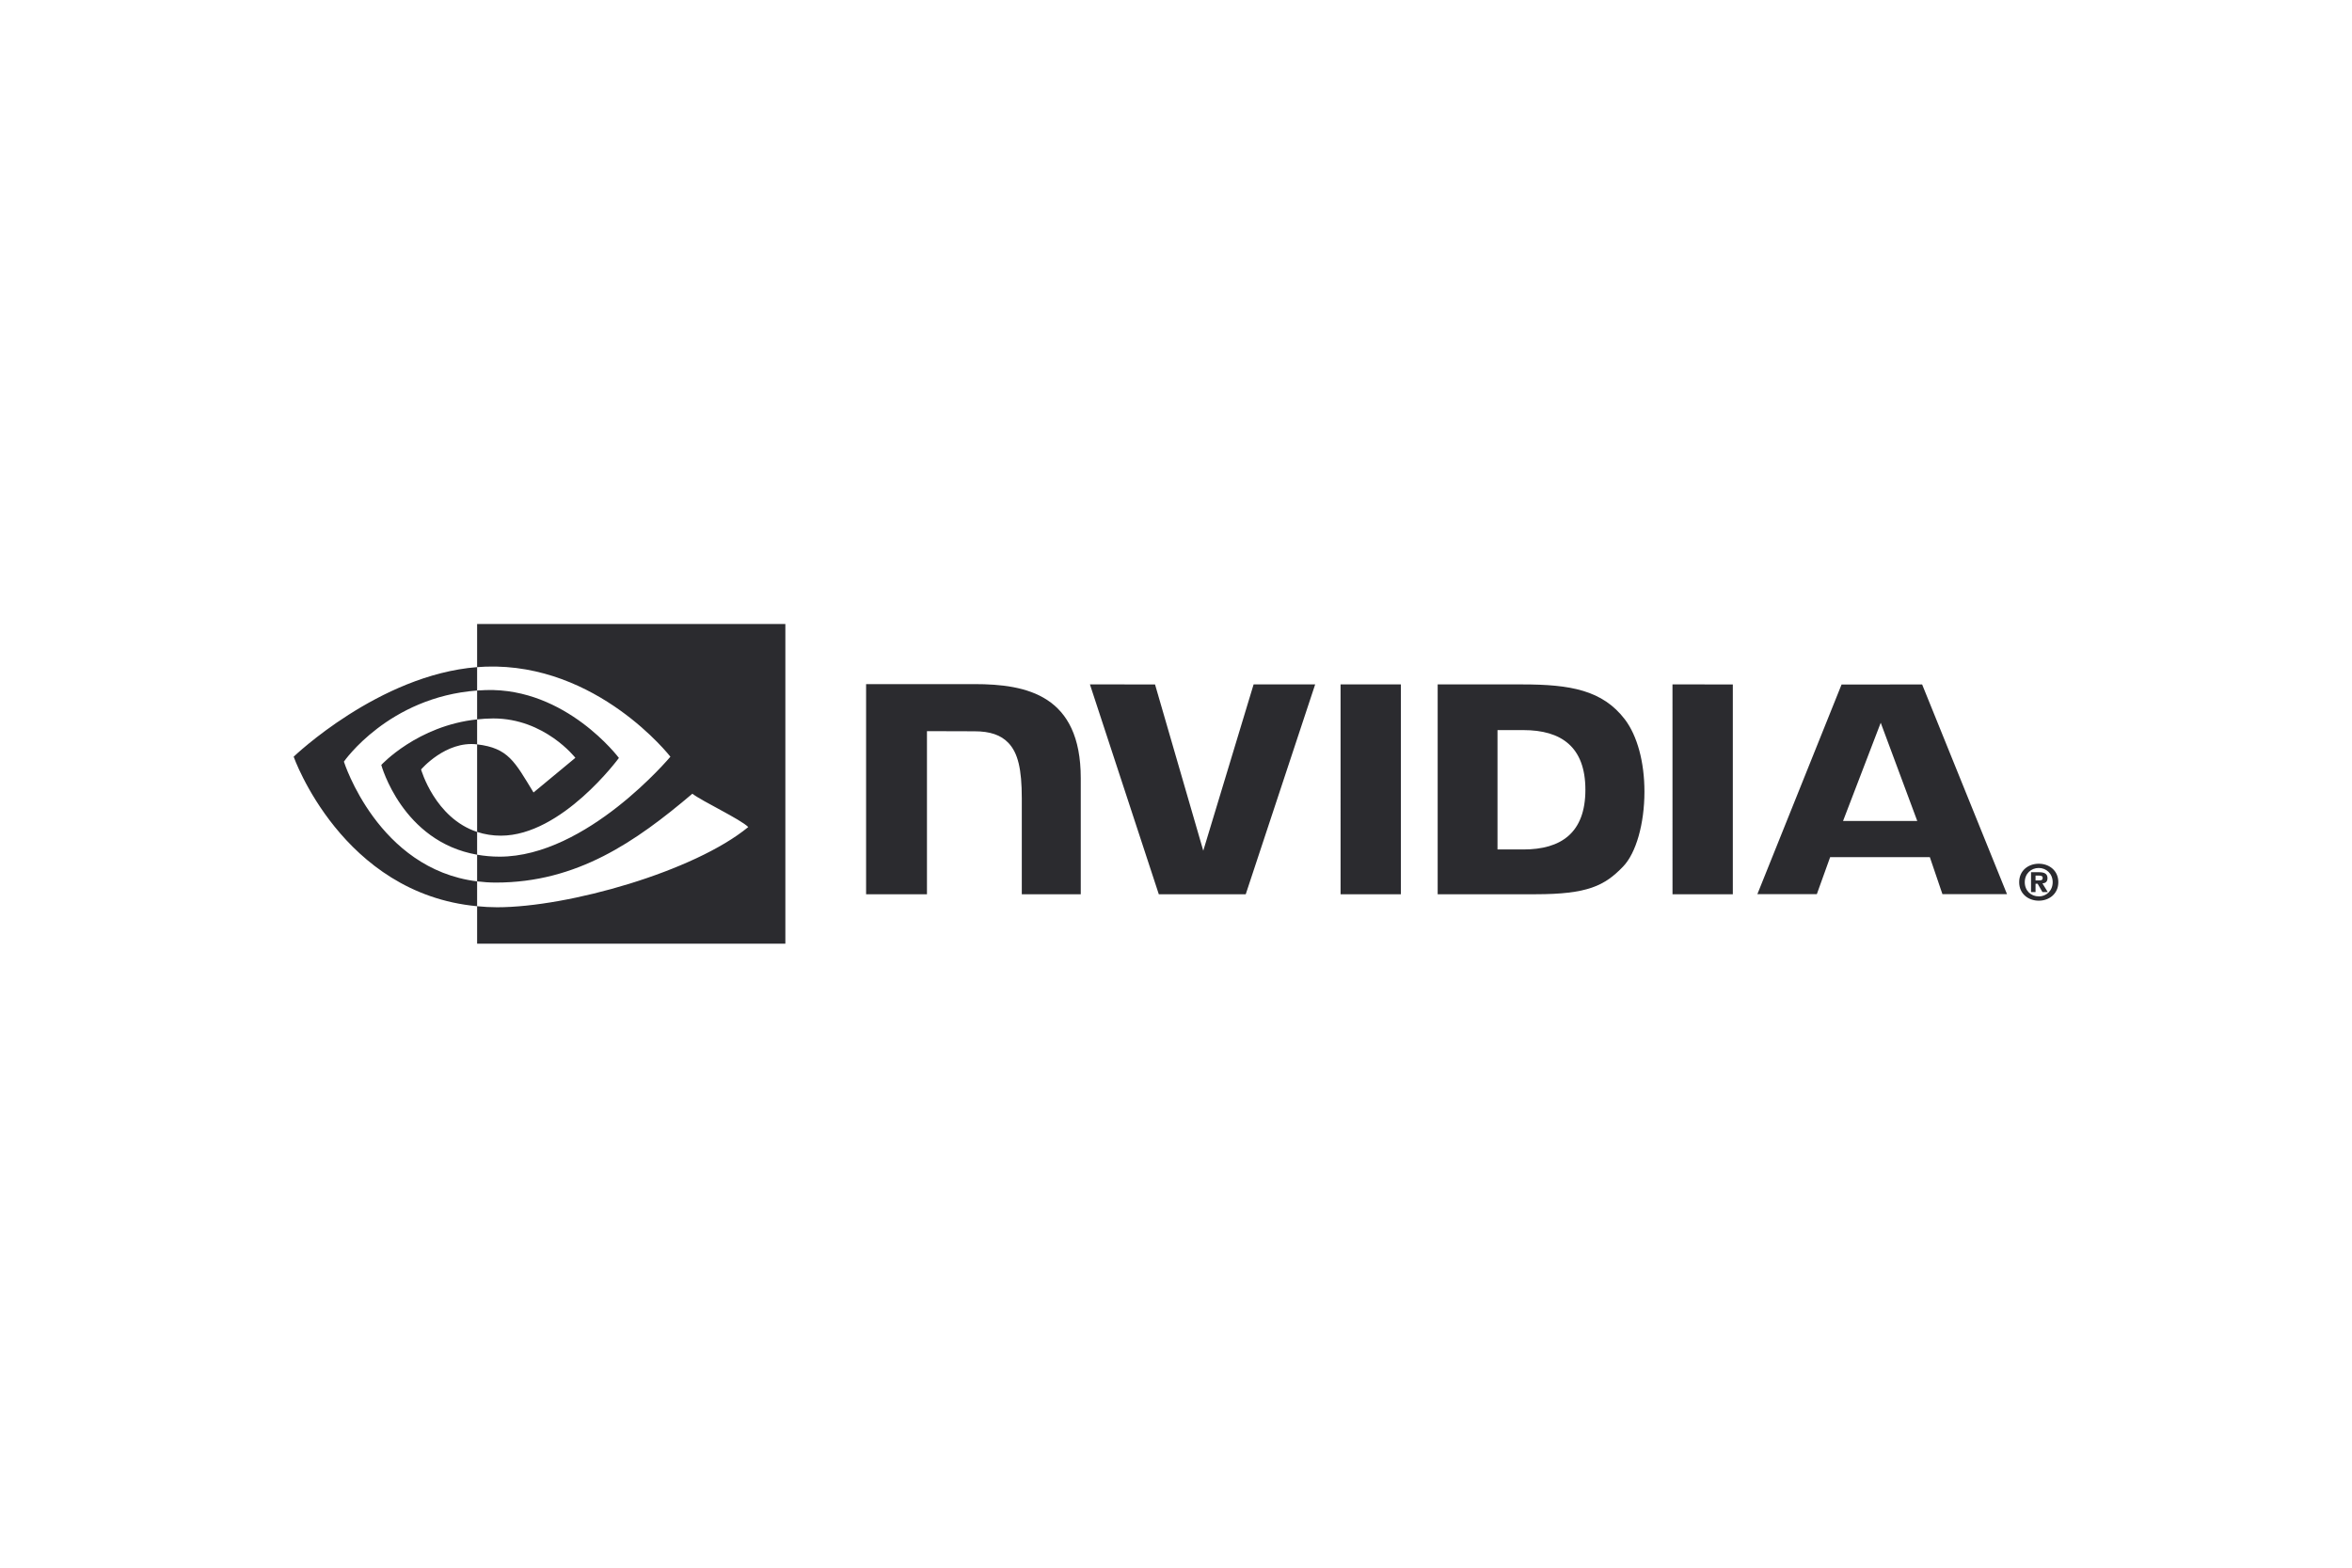
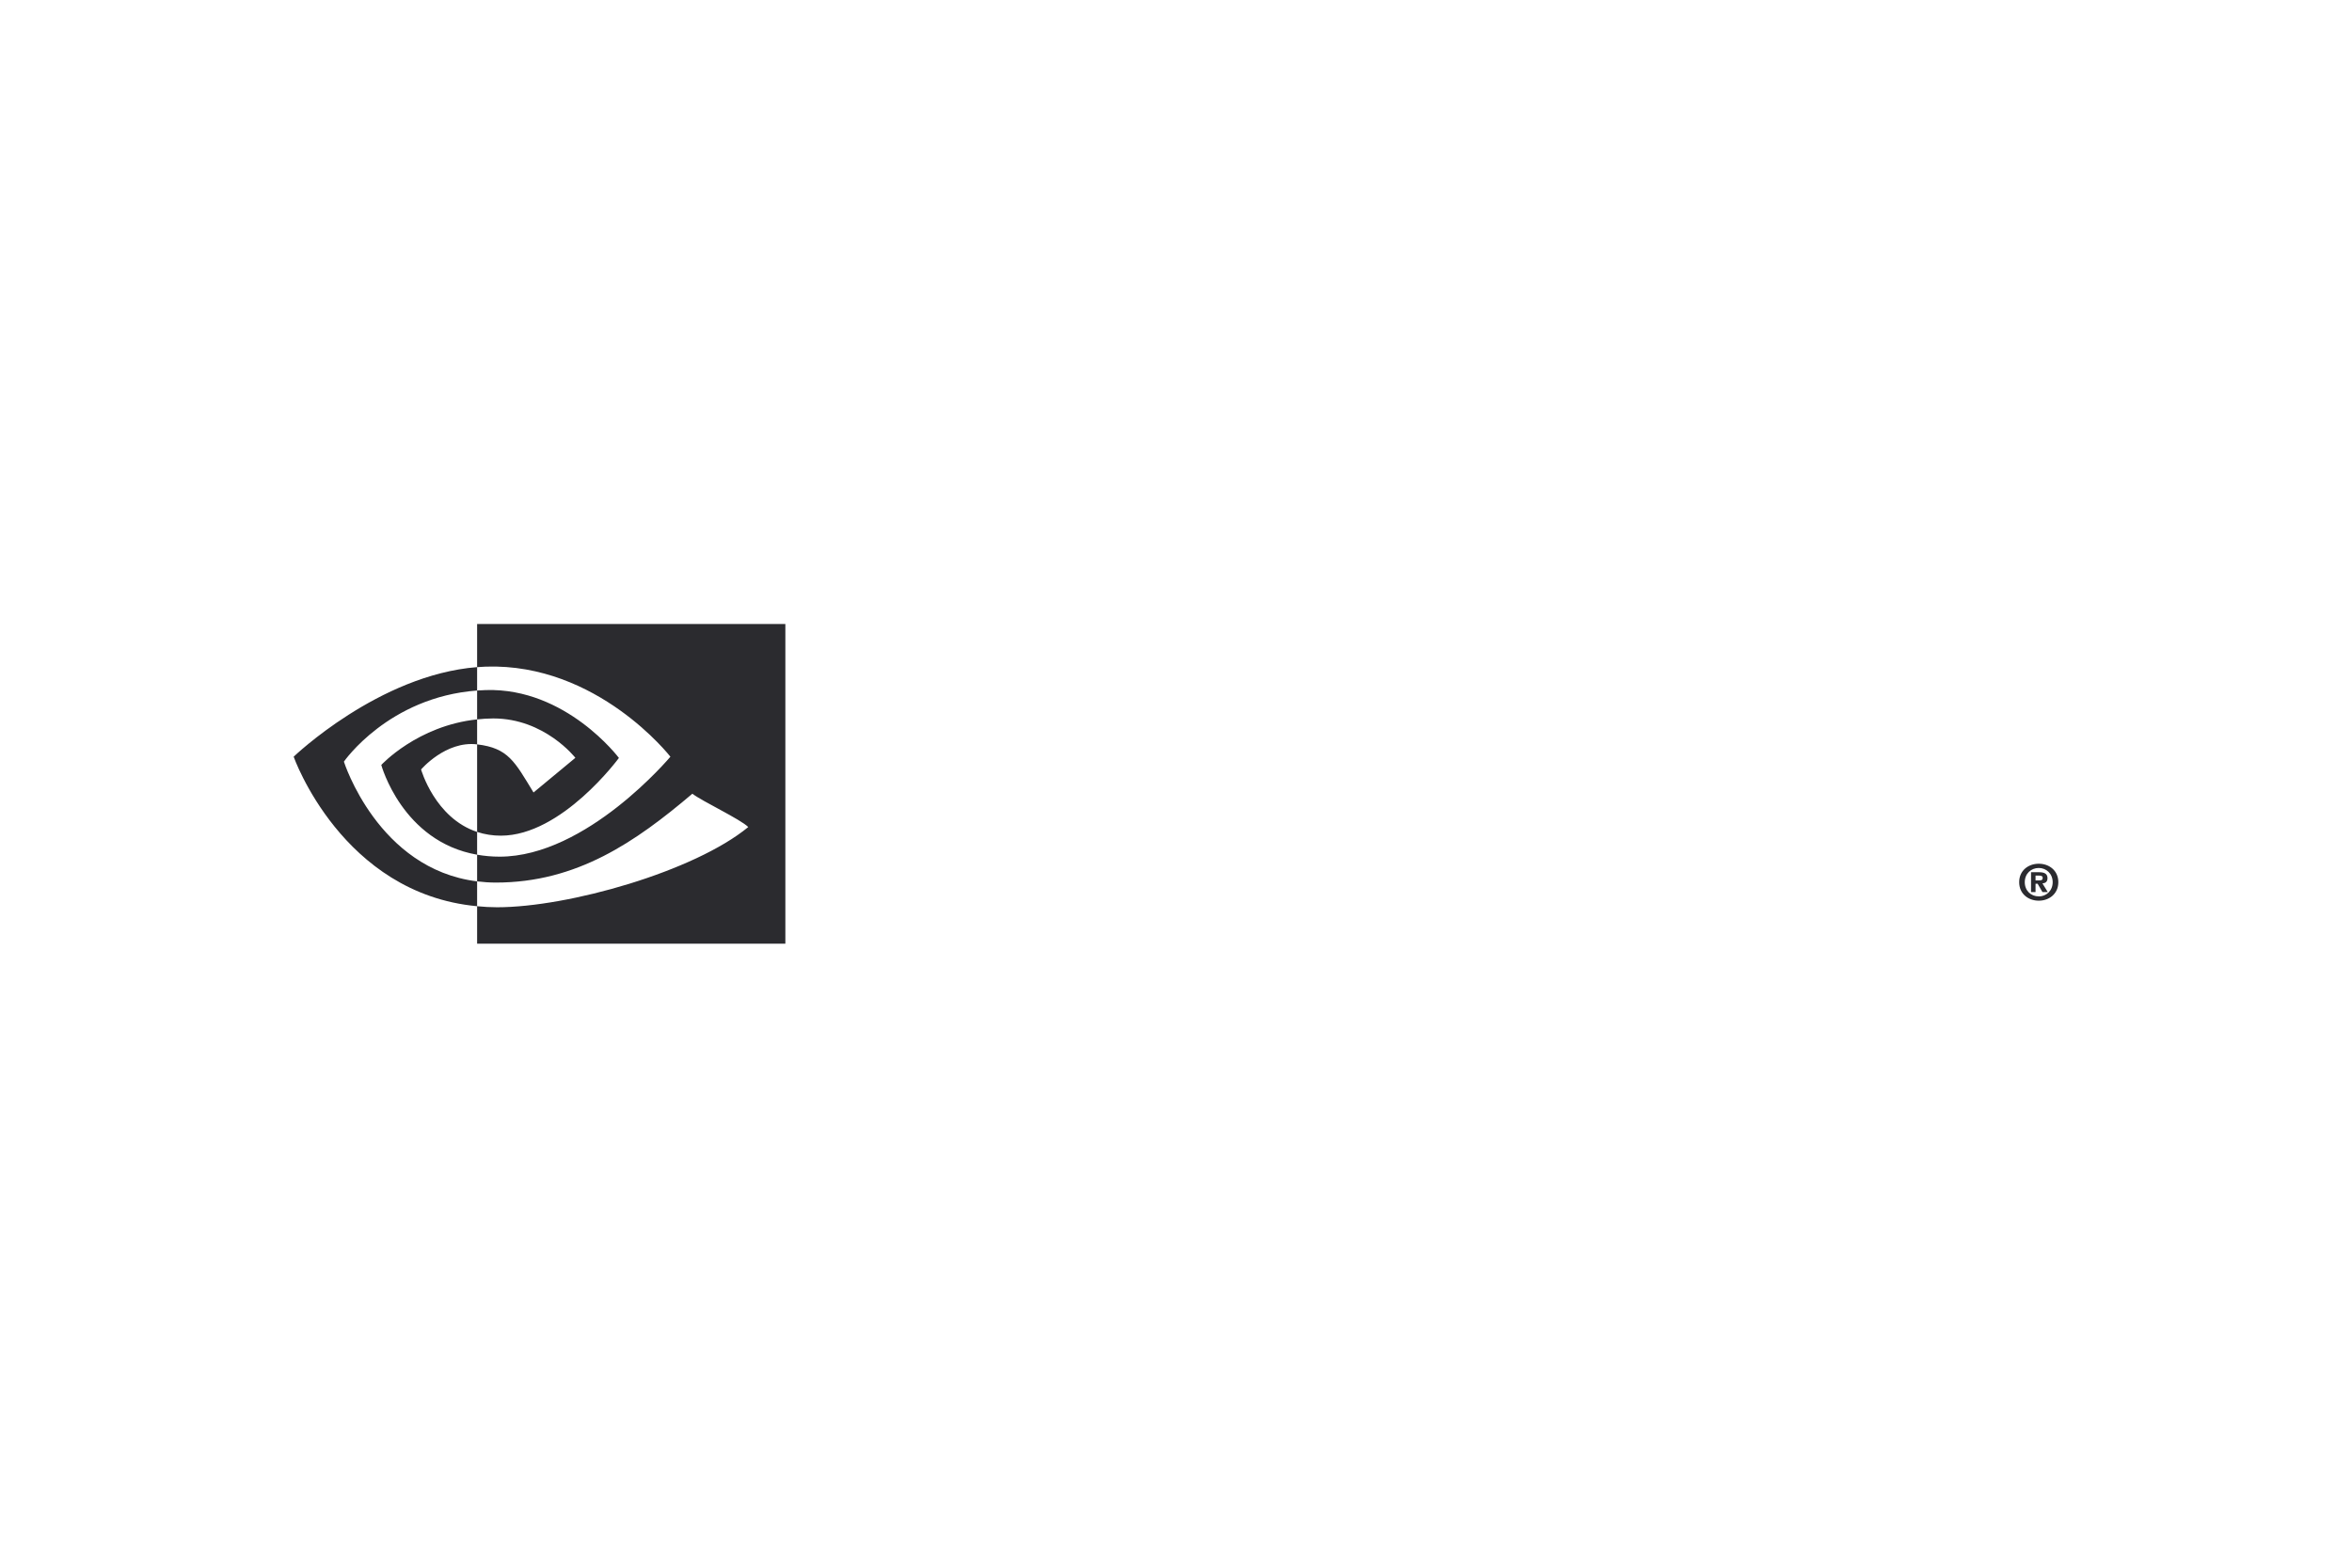
<svg xmlns="http://www.w3.org/2000/svg" width="180" height="120" viewBox="0 0 180 120" fill="none">
-   <path fill-rule="evenodd" clip-rule="evenodd" d="M155.781 67.39V67.023H156.021C156.151 67.023 156.329 67.033 156.329 67.189C156.329 67.359 156.238 67.39 156.083 67.39H155.781ZM155.781 67.647H155.941L156.312 68.287H156.72L156.309 67.621C156.521 67.605 156.696 67.507 156.696 67.225C156.696 66.876 156.45 66.764 156.036 66.764H155.437V68.287H155.781V67.647ZM157.525 67.528C157.525 66.633 156.818 66.114 156.029 66.114C155.235 66.114 154.528 66.633 154.528 67.528C154.528 68.422 155.235 68.944 156.029 68.944C156.817 68.944 157.525 68.422 157.525 67.528ZM157.093 67.528C157.093 68.18 156.605 68.618 156.029 68.618V68.613C155.436 68.618 154.957 68.18 154.957 67.528C154.957 66.876 155.437 66.44 156.029 66.44C156.606 66.44 157.093 66.876 157.093 67.528Z" fill="#2B2B2F" />
-   <path fill-rule="evenodd" clip-rule="evenodd" d="M102.594 52.388L102.595 68.451H107.211V52.388H102.594ZM66.283 52.367V68.451H70.941V55.966L74.574 55.977C75.769 55.977 76.594 56.259 77.171 56.863C77.901 57.628 78.199 58.86 78.199 61.116V68.451H82.711V59.564C82.711 53.222 78.597 52.366 74.573 52.366H66.284L66.283 52.367ZM110.026 52.389V68.451H117.513C121.502 68.451 122.804 67.799 124.211 66.337C125.207 65.311 125.85 63.058 125.85 60.596C125.85 58.339 125.305 56.325 124.356 55.071C122.646 52.828 120.183 52.389 116.504 52.389H110.026ZM114.605 55.886H116.589C119.468 55.886 121.331 57.157 121.331 60.454C121.331 63.752 119.468 65.023 116.589 65.023H114.605V55.886ZM95.939 52.389L92.087 65.118L88.395 52.39L83.413 52.389L88.684 68.451H95.337L100.65 52.389H95.939ZM127.998 68.451H132.614V52.39L127.996 52.389L127.998 68.451ZM140.937 52.395L134.492 68.445H139.043L140.063 65.609H147.691L148.656 68.445H153.598L147.103 52.394L140.937 52.395ZM143.933 55.324L146.73 62.844H141.049L143.933 55.324Z" fill="#2B2B2F" />
+   <path fill-rule="evenodd" clip-rule="evenodd" d="M155.781 67.39V67.023H156.021C156.151 67.023 156.329 67.033 156.329 67.189C156.329 67.359 156.238 67.39 156.083 67.39H155.781ZM155.781 67.647H155.941L156.312 68.287H156.72L156.309 67.621C156.521 67.605 156.696 67.507 156.696 67.225C156.696 66.876 156.45 66.764 156.036 66.764H155.437V68.287H155.781V67.647ZM157.525 67.528C157.525 66.633 156.818 66.114 156.029 66.114C155.235 66.114 154.528 66.633 154.528 67.528C154.528 68.422 155.235 68.944 156.029 68.944C156.817 68.944 157.525 68.422 157.525 67.528ZM157.093 67.528C157.093 68.18 156.605 68.618 156.029 68.618V68.613C155.436 68.618 154.957 68.18 154.957 67.528C154.957 66.876 155.437 66.44 156.029 66.44C156.606 66.44 157.093 66.876 157.093 67.528" fill="#2B2B2F" />
  <path fill-rule="evenodd" clip-rule="evenodd" d="M36.514 55.066V52.856C36.732 52.84 36.953 52.829 37.178 52.822C43.33 52.632 47.366 58.017 47.366 58.017C47.366 58.017 43.006 63.967 38.332 63.967C37.715 63.969 37.1 63.873 36.514 63.681V56.978C38.908 57.262 39.391 58.302 40.831 60.661L44.033 58.008C44.033 58.008 41.695 54.994 37.755 54.994C37.326 54.994 36.917 55.024 36.514 55.066ZM36.514 47.764V51.067C36.734 51.05 36.956 51.036 37.178 51.028C45.732 50.745 51.306 57.923 51.306 57.923C51.306 57.923 44.905 65.574 38.235 65.574C37.624 65.574 37.051 65.518 36.514 65.424V67.465C36.974 67.522 37.45 67.557 37.947 67.557C44.153 67.557 48.642 64.442 52.988 60.755C53.709 61.322 56.659 62.702 57.265 63.307C53.133 66.706 43.502 69.447 38.042 69.447C37.532 69.445 37.022 69.419 36.514 69.368V72.236H60.104V47.764H36.514ZM36.514 63.681V65.424C30.774 64.419 29.18 58.554 29.18 58.554C29.18 58.554 31.937 55.552 36.514 55.066V56.978L36.505 56.977C34.102 56.694 32.226 58.9 32.226 58.9C32.226 58.9 33.278 62.612 36.514 63.681ZM26.319 58.3C26.319 58.3 29.721 53.365 36.514 52.856V51.065C28.99 51.659 22.474 57.922 22.474 57.922C22.474 57.922 26.164 68.406 36.514 69.367V67.465C28.919 66.527 26.319 58.3 26.319 58.3Z" fill="#2B2B2F" />
</svg>